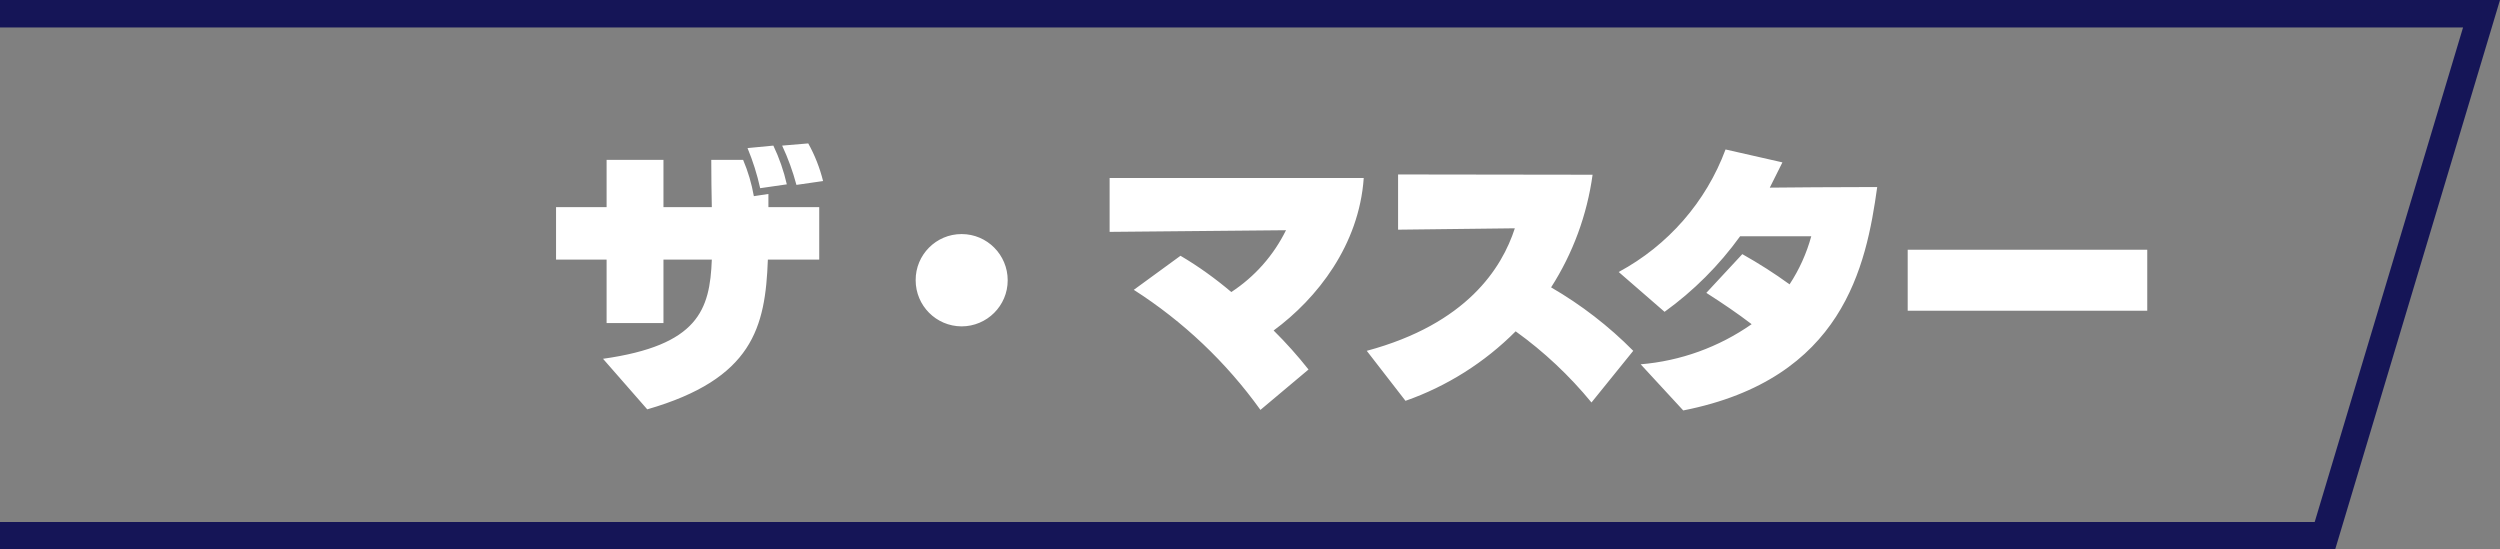
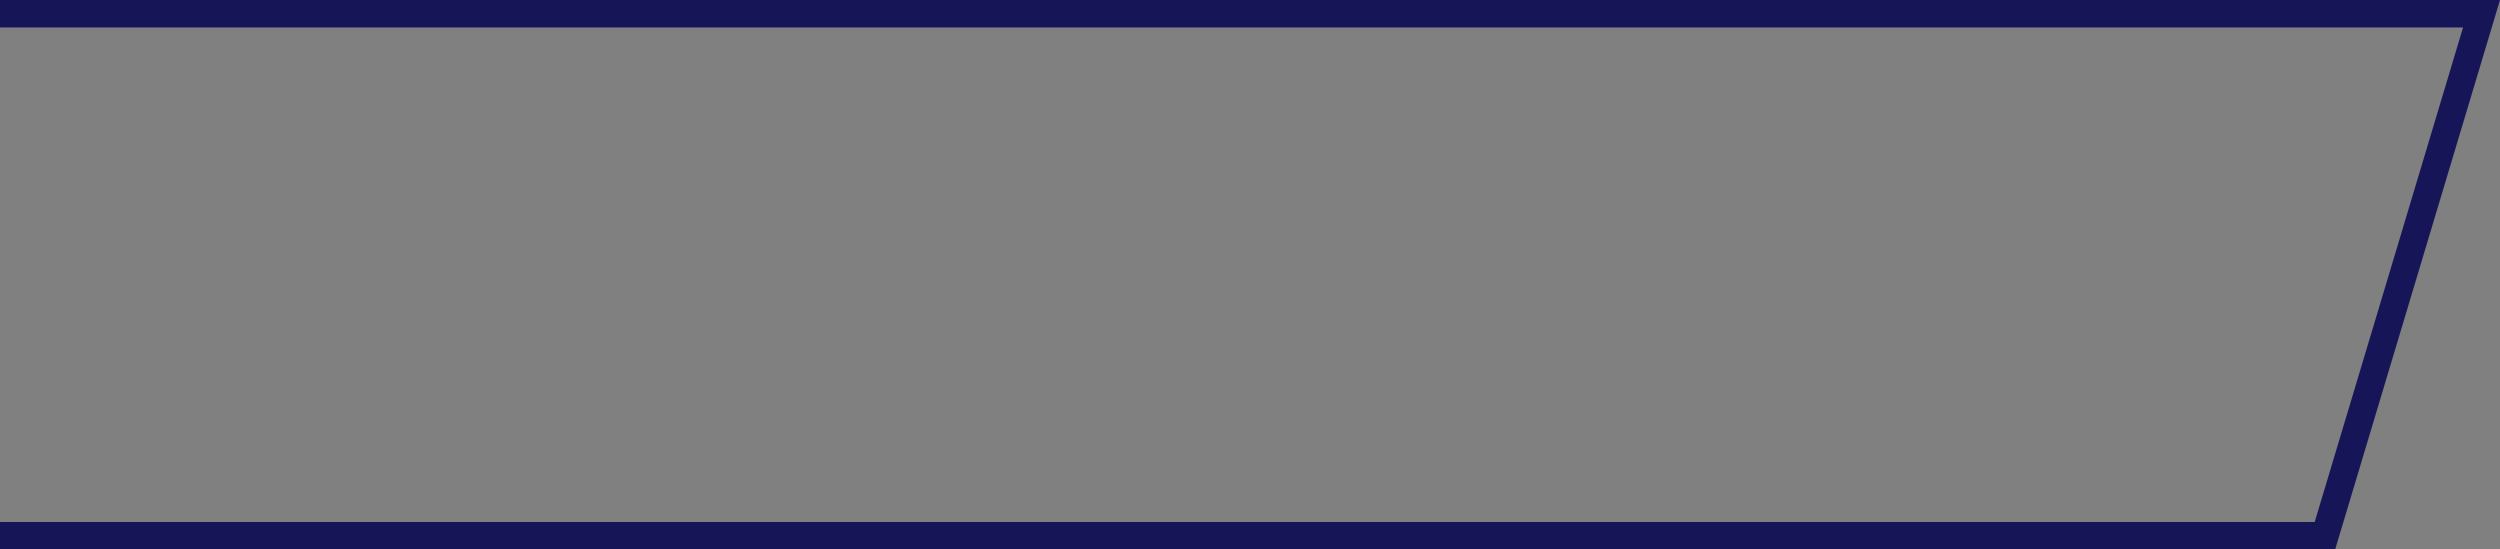
<svg xmlns="http://www.w3.org/2000/svg" id="_レイヤー_2" data-name="レイヤー 2" viewBox="0 0 182 40">
  <rect x="0" y="0" width="182" height="40" fill="#808080" stroke="none" />
  <defs>
    <style>
      .cls-1 {
        fill: #151557;
      }

      .cls-1, .cls-2, .cls-3 {
        stroke-width: 0px;
      }

      .cls-2 {
        fill: none;
      }

      .cls-3 {
        fill: #fff;
      }
    </style>
  </defs>
  <g id="_レイヤー_3" data-name="レイヤー 3">
    <g id="_グループ_37555" data-name="グループ 37555">
      <g id="_合体_49" data-name="合体 49">
        <path class="cls-2" d="m0,40V0h182l-12,40H0Z" />
        <path class="cls-1" d="m168.51,38l10.8-36H0v36h168.51m1.49,2H0V0h182l-12,40Z" />
      </g>
    </g>
    <g id="_グループ_37555-2" data-name="グループ 37555">
-       <path id="_パス_4363" data-name="パス 4363" class="cls-3" d="m59.64,18.9v-3.82h-3.7v-.96l-1.06.16c-.16-.91-.42-1.79-.78-2.64h-2.32c0,1.26.02,2.4.04,3.44h-3.52v-3.44h-4.14v3.44h-3.68v3.82h3.68v4.62h4.14v-4.62h3.52c-.14,3.66-.98,6.24-7.92,7.22l3.22,3.68c7.68-2.22,8.6-5.96,8.78-10.9h3.74Zm-2.36-5.48c-.22-.97-.55-1.92-.98-2.82l-1.88.18c.39.94.7,1.92.92,2.92l1.94-.28Zm2.64-.24c-.24-.96-.6-1.88-1.08-2.74l-1.9.16c.43.92.78,1.88,1.04,2.86l1.94-.28Zm10.08,10.58c1.85,0,3.36-1.5,3.36-3.35,0,0,0,0,0-.01,0-1.85-1.5-3.36-3.35-3.36,0,0,0,0-.01,0-1.85,0-3.35,1.51-3.34,3.36h0c0,1.85,1.49,3.35,3.34,3.36h0Zm25.26,3.14c-.79-1-1.64-1.95-2.54-2.84,3.18-2.34,6.22-6.22,6.56-11.1h-18.5v3.92l12.84-.12c-.9,1.83-2.27,3.38-3.98,4.5-1.16-.98-2.39-1.87-3.7-2.64l-3.4,2.48c3.6,2.3,6.73,5.27,9.22,8.74l3.5-2.94Zm23.64-1.36c-1.78-1.8-3.79-3.35-5.98-4.62,1.59-2.48,2.62-5.28,3.02-8.2l-14.16-.02v4.02l8.5-.1c-.94,2.9-3.5,6.96-10.78,8.92l2.82,3.64c3.02-1.06,5.76-2.79,8.02-5.06,2.06,1.48,3.91,3.22,5.52,5.18l3.04-3.76Zm3.64,4.34c11.64-2.3,13.32-10.5,14.12-16.26h-1.2c-1.94,0-4.7.02-6.62.04l.92-1.84-4.14-.94c-1.42,3.82-4.19,6.99-7.78,8.92l3.34,2.9c2.12-1.53,3.97-3.38,5.5-5.5h5.18c-.34,1.24-.87,2.42-1.58,3.5-1.1-.8-2.25-1.53-3.44-2.2l-2.62,2.82c1.22.78,2.28,1.5,3.3,2.28-2.39,1.67-5.18,2.68-8.08,2.92l3.1,3.36Zm33.78-7.26v-4.44h-17.44v4.44h17.44Z" />
-     </g>
+       </g>
  </g>
</svg>